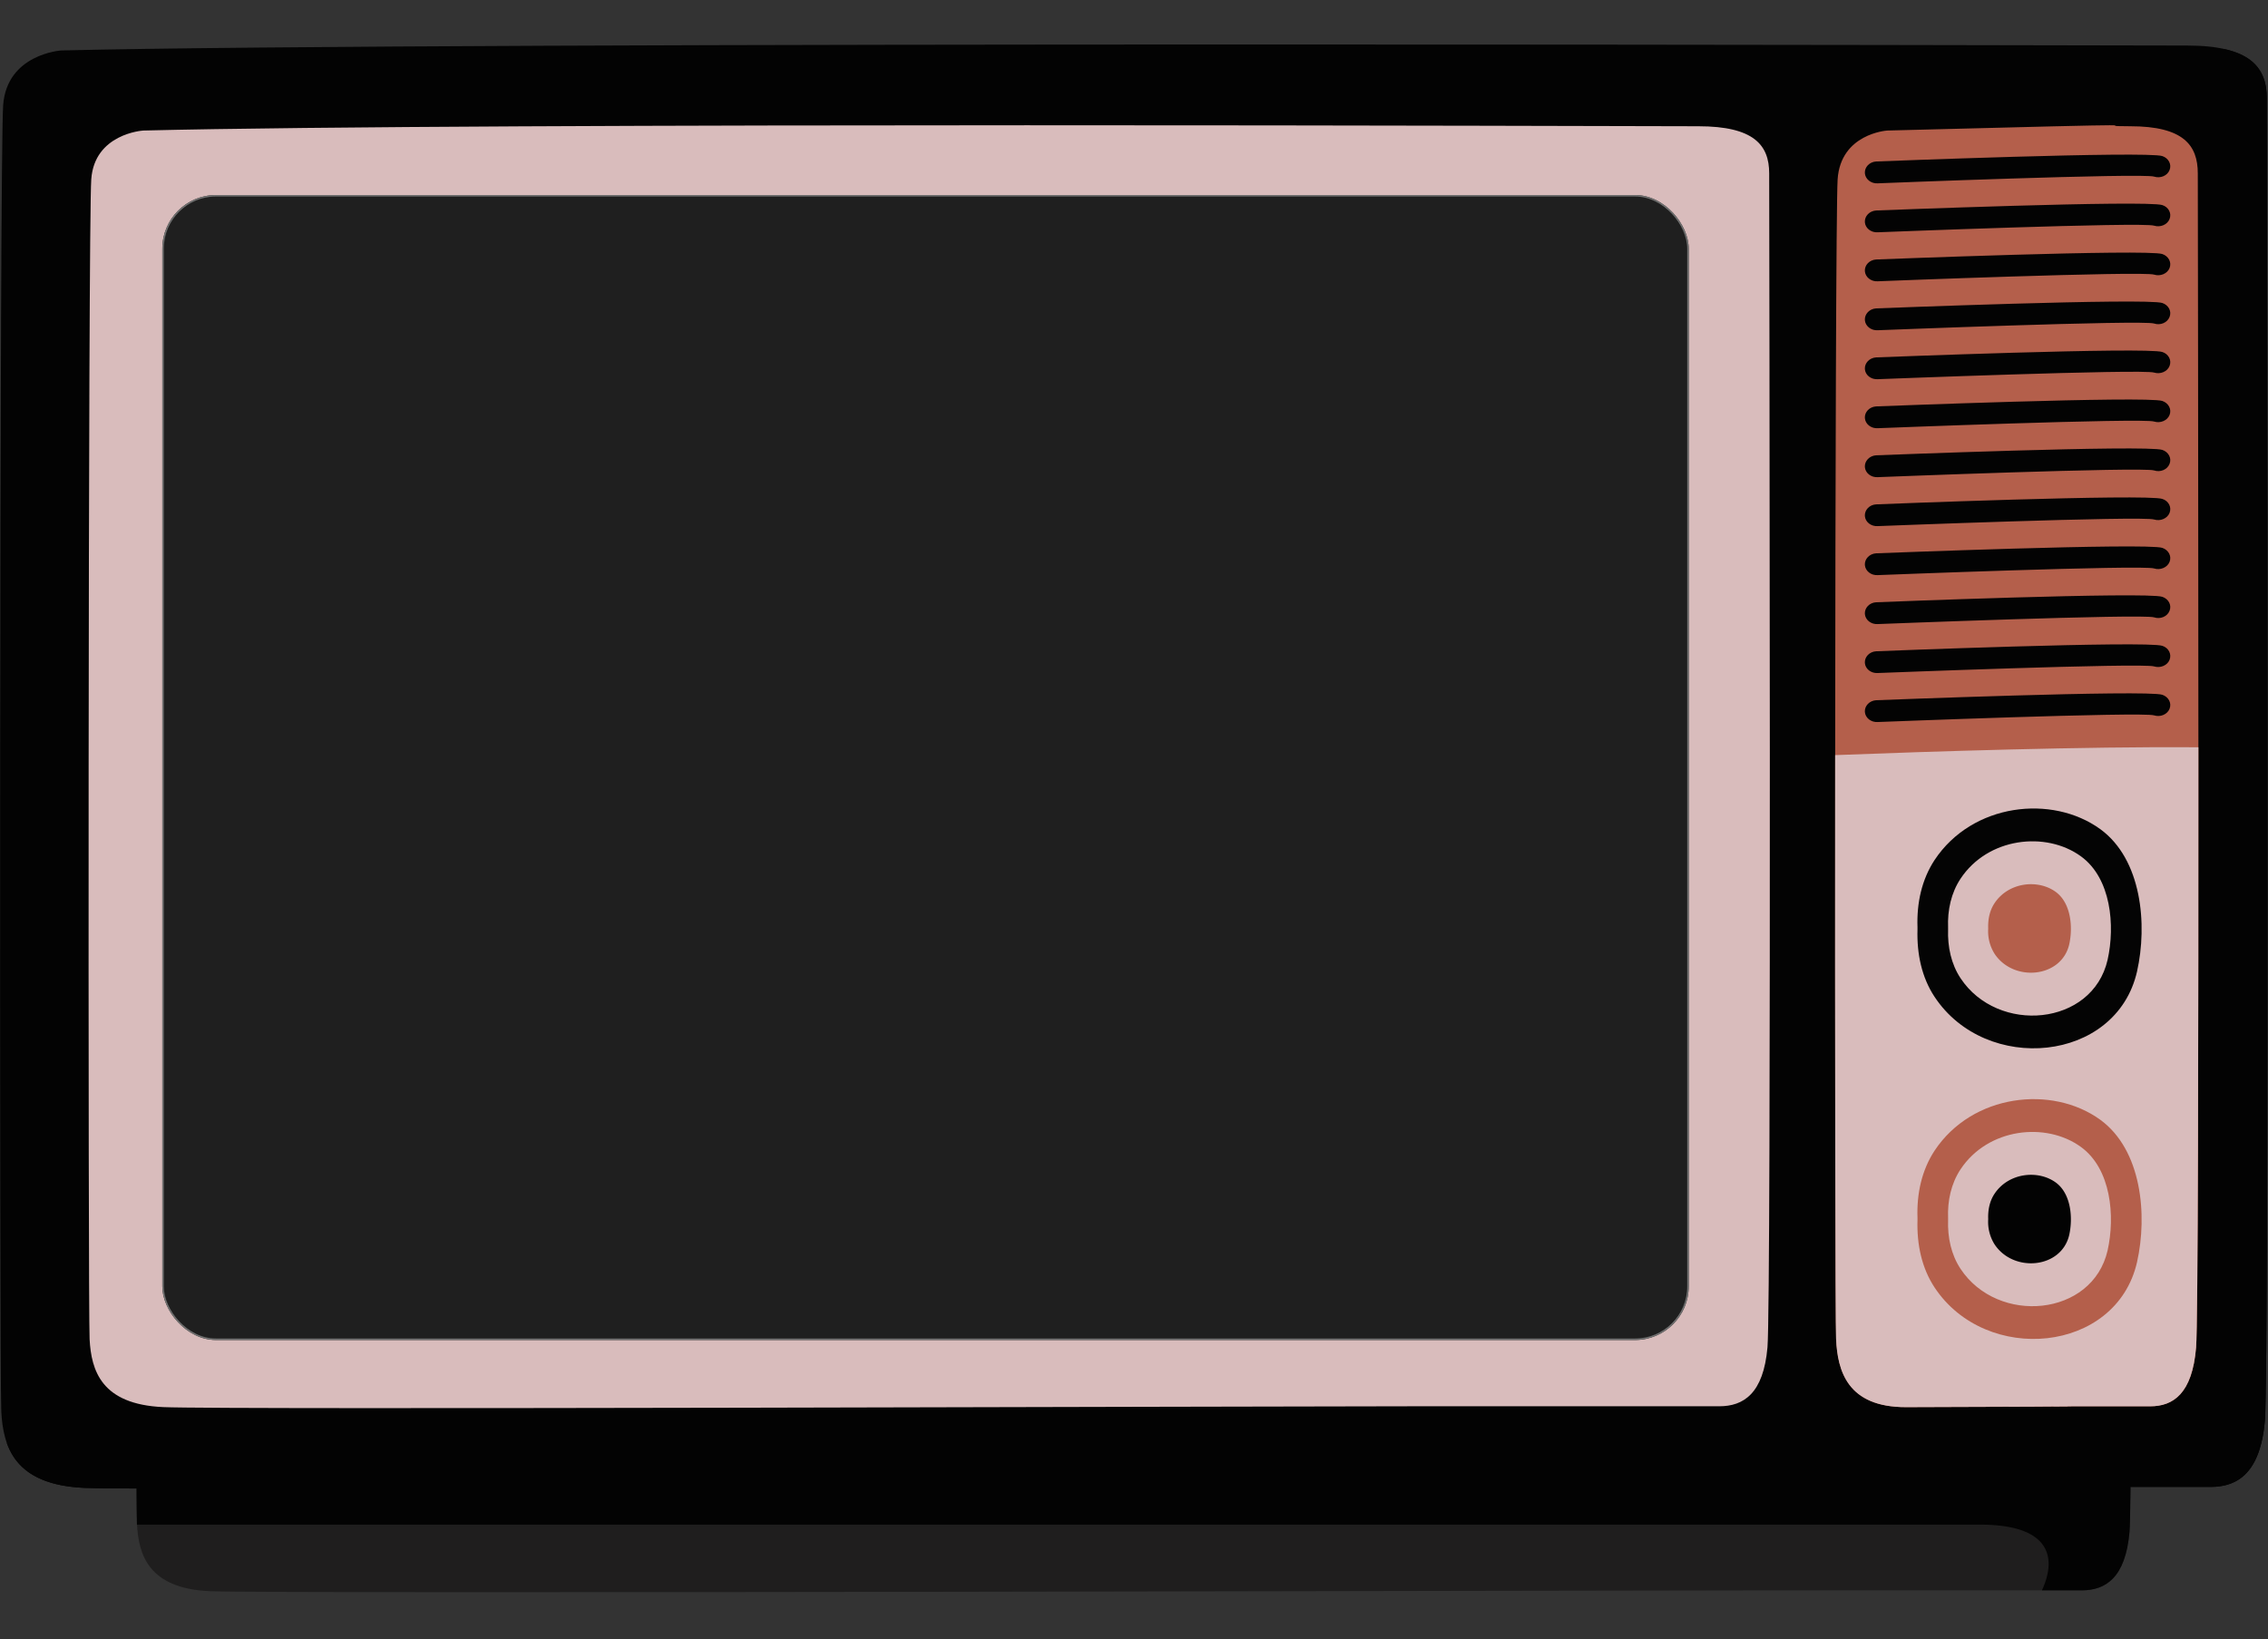
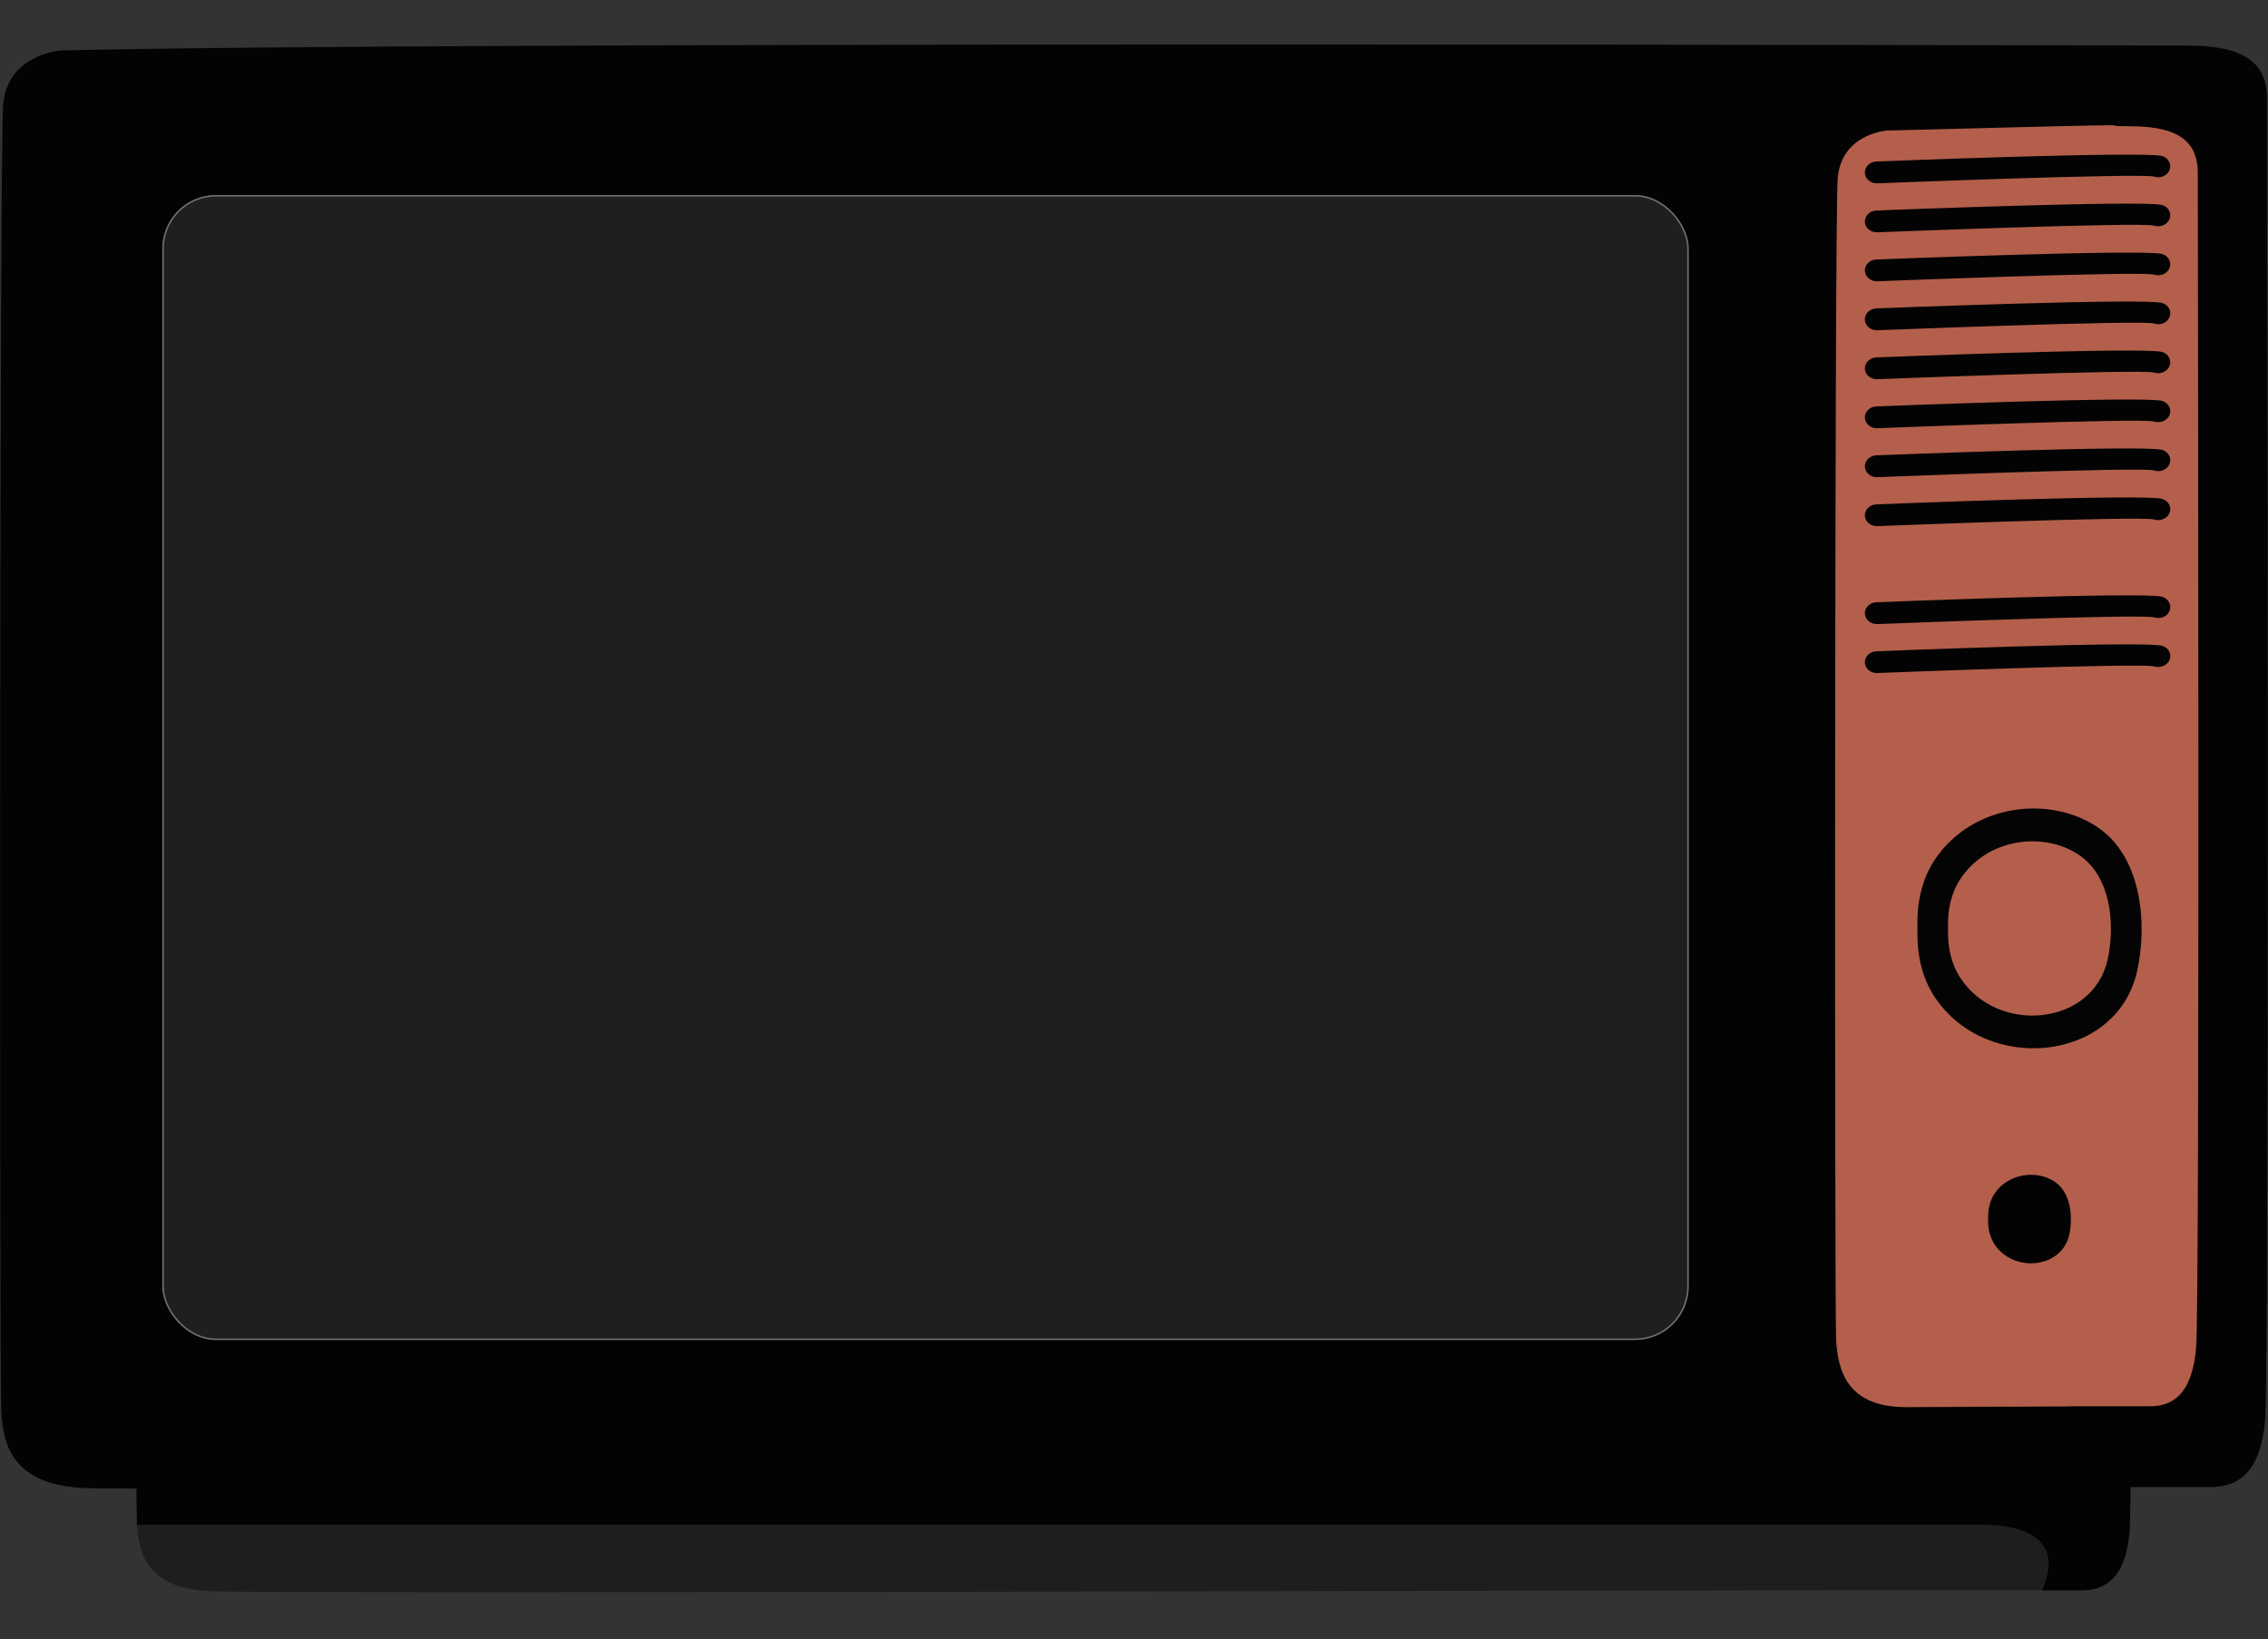
<svg xmlns="http://www.w3.org/2000/svg" id="Component_10_1" data-name="Component 10 – 1" width="1523" height="1101" viewBox="0 0 1523 1101">
  <rect x="0" y="0" width="1523" height="1101" fill="#333333" stroke="none" />
  <defs>
    <clipPath id="clip-path">
      <rect id="Rectangle_10" data-name="Rectangle 10" width="1523" height="1101" transform="translate(0 0)" fill="#fff" stroke="#707070" stroke-width="1" />
    </clipPath>
  </defs>
  <g id="Component_6_2" data-name="Component 6 – 2">
    <g id="Mask_Group_1" data-name="Mask Group 1" transform="translate(0 0)" clip-path="url(#clip-path)">
      <g id="Layer_1" data-name="Layer 1" transform="translate(0.054 29.877)">
        <g id="Group_1" data-name="Group 1" transform="translate(0 0)">
          <path id="Path_2" data-name="Path 2" d="M93.164,122.355s-32.1,2.112-34.263,32.492c-2.123,30.38-2.123,751.083-1.044,772.029,1.044,20.91,7.738,43.44,48.947,45.271,41.245,1.831,936.728-.563,1054.021-.563H1363.7c16.088,0,29.476-8.378,32.1-39.251,2.7-30.873,1.152-762.595,1.152-781.463s-10.15-31.4-47.147-31.4-1031.743-2.64-1256.684,2.887Z" transform="translate(34.072 66.689)" fill="#1f1e1e" fill-rule="evenodd" />
          <path id="Path_3" data-name="Path 3" d="M57.142,449.933c-.036,152.6.252,284.86.684,293.66v.563H1295.578c44.988,0,52.474,20.206,41.5,44.144h26.633c16.088,0,29.476-8.378,32.176-39.251,1.008-11.546,1.4-120.78,1.547-254.2-66.834-35.907-216.411-60.161-572.754-44.567-470.145,20.558-670.4.246-767.5-.317Z" transform="translate(34.068 249.972)" fill="#030303" fill-rule="evenodd" />
          <path id="Path_4" data-name="Path 4" d="M40.961,4.015S4.466,6.374,2.055,40.872C-.428,75.371-.428,894.114.8,917.946c1.188,23.832,8.818,49.389,55.641,51.5,46.86,2.077,1064.17-.669,1197.371-.669h230.556c18.247,0,33.471-9.5,36.494-44.637,3.023-35.062,1.3-866.337,1.3-887.74S1510.6.706,1468.6.706,296.458-2.286,40.961,4.015Z" transform="translate(0.006 0.004)" fill="#030303" fill-rule="evenodd" />
-           <path id="Path_5" data-name="Path 5" d="M73.579,38.34s-32.392,2.112-34.551,32.7c-2.159,30.7-2.159,757.842-1.116,779,1.116,21.087,7.846,43.827,49.451,45.658s721.827-.563,840.093-.563h204.787c16.232,0,29.692-8.413,32.391-39.6,2.7-31.154,1.152-769.459,1.152-788.469s-10.257-31.647-47.58-31.647S300.5,32.672,73.578,38.3Z" transform="translate(22.202 19.504)" fill="#d9bcbc" fill-rule="evenodd" />
          <path id="Path_6" data-name="Path 6" d="M102.611,70.12s-28.649,1.9-30.592,28.937c-1.872,27.071-1.872,669.378-.972,688,.972,18.622,6.946,38.723,43.657,40.377,36.746,1.584,659.024-.528,763.5-.528h180.853c14.288,0,26.237-7.5,28.649-34.992,2.375-27.529.972-679.587.972-696.378s-9.034-28.021-41.965-28.021-743.71-2.359-944.106,2.535Z" transform="translate(42.009 37.571)" fill="#fff" fill-rule="evenodd" />
          <path id="Path_7" data-name="Path 7" d="M806.712,38.34s-30.916,2.112-32.967,32.7c-2.015,30.7-2.088,757.842-1.008,779,1.008,21.087,7.414,45.764,47.076,45.658,320.712-.95-188.3-.563,126.255-.563h37.5c15.512,0,28.361-8.413,30.916-39.6,2.591-31.154,1.116-769.459,1.116-788.469s-9.753-31.647-45.312-31.647,52.762-2.746-163.542,2.887Z" transform="translate(460.202 19.504)" fill="#b45f4b" fill-rule="evenodd" />
-           <path id="Path_8" data-name="Path 8" d="M772.093,307.644c-.18,190.376.108,381.6.612,392.3,1.008,21.086,7.414,45.763,47.075,45.658,320.712-.95-188.3-.563,126.255-.563h37.538c15.44,0,28.325-8.413,30.88-39.6,1.3-15.665,1.584-210.793,1.548-403.07-76.984-.528-179.161,2.781-243.908,5.28Z" transform="translate(460.199 169.639)" fill="#d9bcbc" fill-rule="evenodd" />
          <path id="Path_9" data-name="Path 9" d="M806.732,409.989v-1.514c-.576-16.3,2.843-32,11.445-45.13,25.338-38.265,78.928-44.285,111.319-20.77,27.821,20.277,31.78,63.928,24.654,95.645-14,61.253-101.458,69.209-135.973,16.933-8.6-12.99-11.949-28.9-11.445-45.2h0Zm20.551-.176c-.4,11.863,2.088,23.339,8.314,32.809,25.086,37.984,88.645,32.246,98.794-12.286,5.147-23.058,2.375-54.81-17.923-69.525-23.538-17.073-62.48-12.708-80.871,15.1-6.262,9.5-8.782,20.981-8.314,32.809Z" transform="translate(480.841 184.448)" fill="#040404" fill-rule="evenodd" />
          <path id="Path_10" data-name="Path 10" d="M836.458,391.257v-.563c-.18-6.02,1.044-11.828,4.247-16.651,9.322-14.116,29.08-16.334,41.065-7.639,10.258,7.428,11.7,23.551,9.106,35.273-5.219,22.6-37.466,25.557-50.171,6.266a28.4,28.4,0,0,1-4.247-16.651Z" transform="translate(498.587 202.723)" fill="#b45f4b" fill-rule="evenodd" />
-           <path id="Path_11" data-name="Path 11" d="M806.732,535.022v-1.514c-.576-16.3,2.843-32,11.445-45.13,25.338-38.23,78.928-44.285,111.319-20.77,27.821,20.277,31.78,63.928,24.654,95.646-14,61.253-101.458,69.208-135.973,16.932-8.6-13.025-11.949-28.9-11.445-45.2h0Zm20.551-.176c-.4,11.863,2.088,23.339,8.314,32.809,25.086,37.984,88.645,32.211,98.794-12.286,5.147-23.058,2.375-54.81-17.923-69.525-23.538-17.073-62.48-12.708-80.871,15.1-6.262,9.5-8.782,20.945-8.314,32.809Z" transform="translate(480.841 254.614)" fill="#b45f4b" fill-rule="evenodd" />
+           <path id="Path_11" data-name="Path 11" d="M806.732,535.022v-1.514c-.576-16.3,2.843-32,11.445-45.13,25.338-38.23,78.928-44.285,111.319-20.77,27.821,20.277,31.78,63.928,24.654,95.646-14,61.253-101.458,69.208-135.973,16.932-8.6-13.025-11.949-28.9-11.445-45.2h0m20.551-.176c-.4,11.863,2.088,23.339,8.314,32.809,25.086,37.984,88.645,32.211,98.794-12.286,5.147-23.058,2.375-54.81-17.923-69.525-23.538-17.073-62.48-12.708-80.871,15.1-6.262,9.5-8.782,20.945-8.314,32.809Z" transform="translate(480.841 254.614)" fill="#b45f4b" fill-rule="evenodd" />
          <path id="Path_12" data-name="Path 12" d="M836.458,516.262V515.7c-.18-6.02,1.044-11.828,4.247-16.651,9.322-14.081,29.08-16.3,41.065-7.639,10.258,7.428,11.7,23.551,9.106,35.273-5.219,22.635-37.466,25.557-50.171,6.266a28.4,28.4,0,0,1-4.247-16.651Z" transform="translate(498.587 272.881)" fill="#030303" fill-rule="evenodd" />
          <path id="Path_13" data-name="Path 13" d="M1492.317,8.861c0,21.4,1.8,852.678-1.26,887.74-3.023,35.132-18.247,44.637-36.495,44.637H1223.971c-133.237,0-1150.512,2.746-1197.371.6a91.325,91.325,0,0,1-23.826-3.907c5.543,15.876,19.111,28.9,52.006,30.38,46.86,2.112,1064.134-.6,1197.371-.6h230.556c18.247,0,33.471-9.5,36.495-44.637,3.023-35.027,1.3-866.337,1.3-887.74,0-16.369-6.73-28.514-28.649-33.372a53.56,53.56,0,0,1,.432,6.935Z" transform="translate(1.663 1.107)" fill="#030303" fill-rule="evenodd" />
          <path id="Path_14" data-name="Path 14" d="M793.172,66.664c-4.427.282-8.314-2.816-8.6-6.829-.252-4.048,3.1-7.569,7.558-7.85.18,0,181.465-7.146,192.19-3.626,4.175,1.373,6.406,5.6,4.859,9.364-1.475,3.872-6.154,5.773-10.365,4.436C971.109,59.623,793.352,66.628,793.172,66.664Z" transform="translate(467.66 26.594)" fill="#030303" fill-rule="evenodd" />
          <path id="Path_15" data-name="Path 15" d="M793.172,87.712c-4.427.282-8.314-2.746-8.6-6.794-.252-4.048,3.1-7.569,7.558-7.85.18,0,181.465-7.146,192.19-3.626,4.175,1.3,6.406,5.562,4.859,9.364-1.475,3.8-6.154,5.773-10.365,4.471C971.109,80.672,793.352,87.712,793.172,87.712Z" transform="translate(467.66 38.425)" fill="#030303" fill-rule="evenodd" />
          <path id="Path_16" data-name="Path 16" d="M793.172,108.8c-4.427.282-8.314-2.781-8.6-6.829-.252-4.048,3.1-7.533,7.558-7.815.18,0,181.465-7.146,192.19-3.661,4.175,1.408,6.406,5.6,4.859,9.4-1.475,3.767-6.154,5.773-10.365,4.436C971.109,101.8,793.352,108.767,793.172,108.8Z" transform="translate(467.66 50.249)" fill="#030303" fill-rule="evenodd" />
          <path id="Path_17" data-name="Path 17" d="M793.172,129.87c-4.427.282-8.314-2.816-8.6-6.829-.252-4.048,3.1-7.569,7.558-7.85.18,0,181.465-7.146,192.19-3.626,4.175,1.373,6.406,5.6,4.859,9.364-1.475,3.872-6.154,5.844-10.365,4.436C971.109,122.829,793.352,129.87,793.172,129.87Z" transform="translate(467.66 62.061)" fill="#030303" fill-rule="evenodd" />
          <path id="Path_18" data-name="Path 18" d="M793.172,150.919c-4.427.282-8.314-2.746-8.6-6.794-.252-4.048,3.1-7.569,7.558-7.85.18,0,181.465-7.146,192.19-3.626,4.175,1.3,6.406,5.562,4.859,9.364-1.475,3.8-6.154,5.773-10.365,4.471C971.109,143.948,793.352,150.919,793.172,150.919Z" transform="translate(467.66 73.891)" fill="#030303" fill-rule="evenodd" />
          <path id="Path_19" data-name="Path 19" d="M793.172,172.009c-4.427.282-8.314-2.781-8.6-6.829-.252-4.048,3.1-7.533,7.558-7.815.18,0,181.465-7.146,192.19-3.661,4.175,1.408,6.406,5.6,4.859,9.4-1.475,3.767-6.154,5.773-10.365,4.436-7.7-2.535-185.46,4.471-185.64,4.471Z" transform="translate(467.66 85.715)" fill="#030303" fill-rule="evenodd" />
          <path id="Path_20" data-name="Path 20" d="M793.172,193.076c-4.427.282-8.314-2.781-8.6-6.829-.252-4.013,3.1-7.569,7.558-7.85.18,0,181.465-7.146,192.19-3.626,4.175,1.373,6.406,5.6,4.859,9.364-1.475,3.872-6.154,5.844-10.365,4.436C971.109,186.036,793.352,193.076,793.172,193.076Z" transform="translate(467.66 97.527)" fill="#030303" fill-rule="evenodd" />
          <path id="Path_21" data-name="Path 21" d="M793.172,214.13c-4.427.282-8.314-2.746-8.6-6.794-.252-4.048,3.1-7.569,7.558-7.815.18-.035,181.465-7.217,192.19-3.661,4.175,1.3,6.406,5.562,4.859,9.364-1.475,3.8-6.154,5.773-10.365,4.471C971.109,207.159,793.352,214.13,793.172,214.13Z" transform="translate(467.66 109.353)" fill="#030303" fill-rule="evenodd" />
-           <path id="Path_22" data-name="Path 22" d="M793.172,235.215c-4.427.282-8.314-2.781-8.6-6.829-.252-4.013,3.1-7.533,7.558-7.815.18,0,181.465-7.146,192.19-3.661,4.175,1.408,6.406,5.6,4.859,9.4-1.475,3.767-6.154,5.773-10.365,4.436C971.109,228.21,793.352,235.215,793.172,235.215Z" transform="translate(467.66 121.182)" fill="#030303" fill-rule="evenodd" />
          <path id="Path_23" data-name="Path 23" d="M793.172,256.287c-4.427.282-8.314-2.781-8.6-6.829-.252-4.013,3.1-7.569,7.558-7.815.18-.035,181.465-7.217,192.19-3.661,4.175,1.373,6.406,5.6,4.859,9.364-1.475,3.872-6.154,5.844-10.365,4.436C971.109,249.282,793.352,256.287,793.172,256.287Z" transform="translate(467.66 132.989)" fill="#030303" fill-rule="evenodd" />
          <path id="Path_24" data-name="Path 24" d="M793.172,277.336c-4.427.282-8.314-2.746-8.6-6.794-.252-4.048,3.1-7.533,7.558-7.815.18-.035,181.465-7.217,192.19-3.661,4.175,1.3,6.406,5.562,4.859,9.4-1.475,3.767-6.154,5.738-10.365,4.436C971.109,270.366,793.352,277.336,793.172,277.336Z" transform="translate(467.66 144.82)" fill="#030303" fill-rule="evenodd" />
-           <path id="Path_25" data-name="Path 25" d="M793.172,298.421c-4.427.282-8.314-2.781-8.6-6.829-.252-4.013,3.1-7.533,7.558-7.815.18,0,181.465-7.146,192.19-3.661,4.175,1.408,6.406,5.6,4.859,9.4-1.475,3.8-6.154,5.773-10.365,4.436C971.109,291.416,793.352,298.421,793.172,298.421Z" transform="translate(467.66 156.649)" fill="#030303" fill-rule="evenodd" />
        </g>
      </g>
    </g>
  </g>
  <g id="Rectangle_13" data-name="Rectangle 13" transform="translate(109 131)" fill="#1f1f1f" stroke="#707070" stroke-width="1">
    <rect width="1025" height="769" rx="36" stroke="none" />
    <rect x="0.5" y="0.5" width="1024" height="768" rx="35.5" fill="none" />
  </g>
</svg>